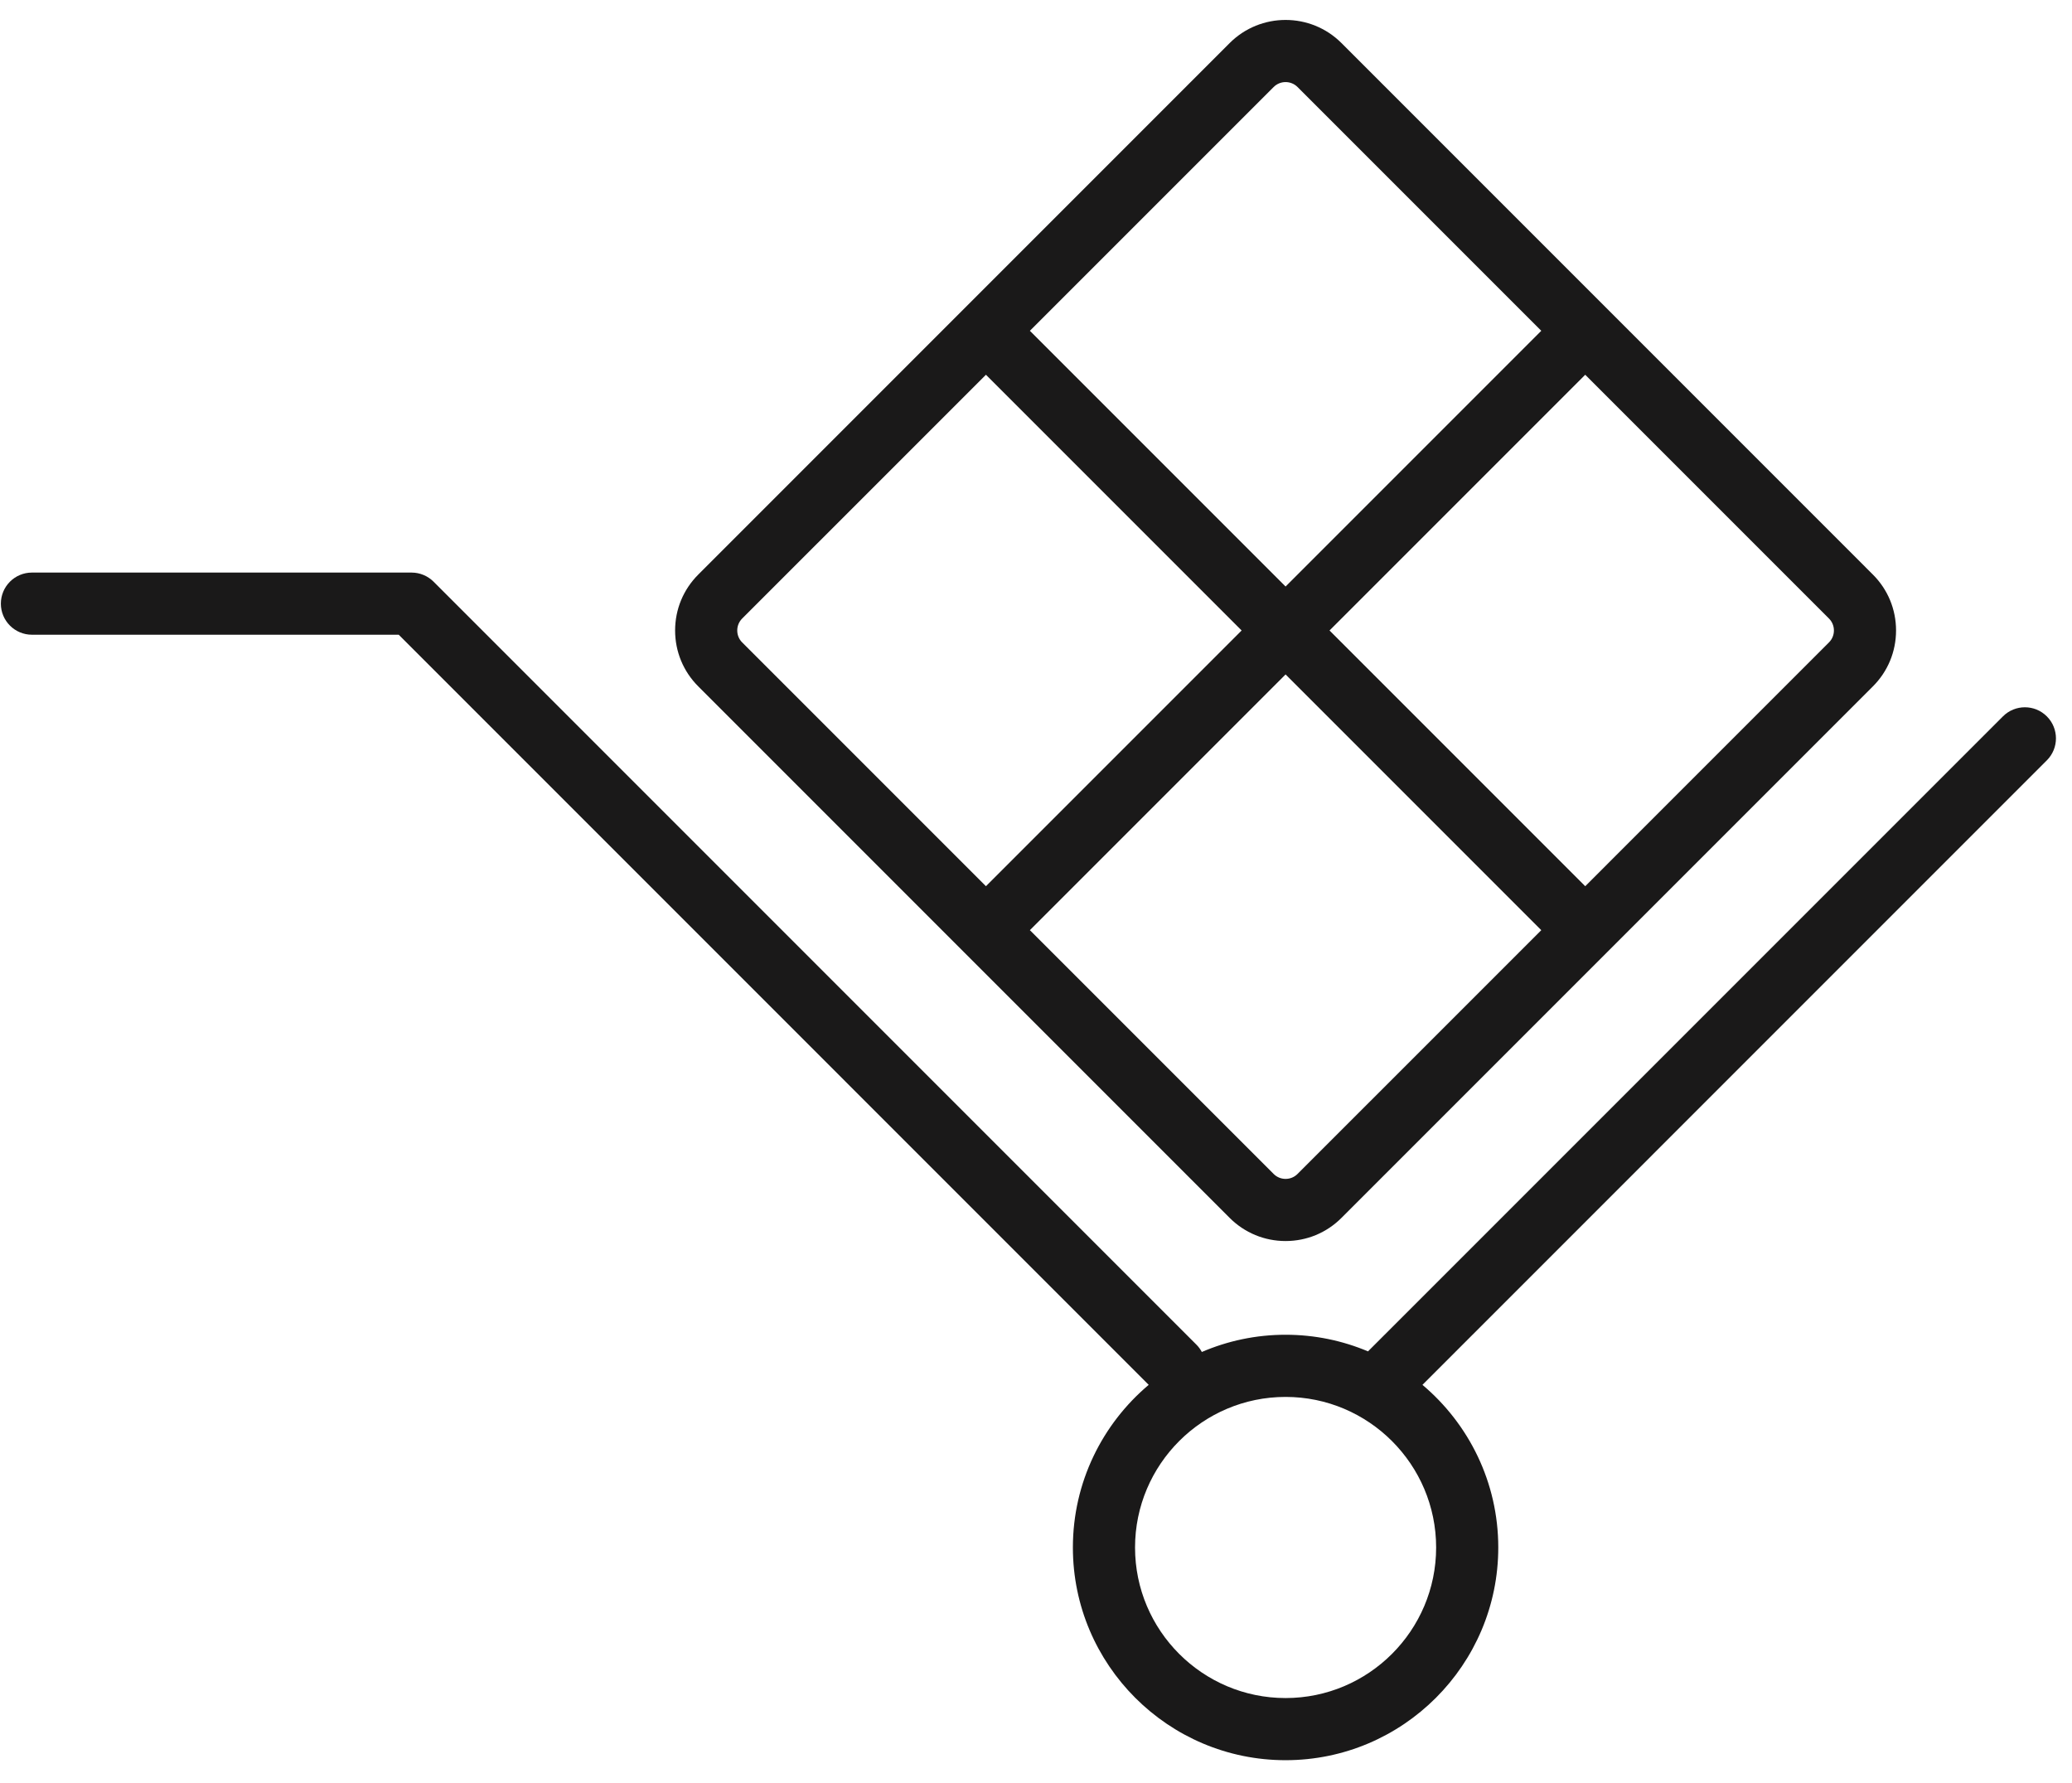
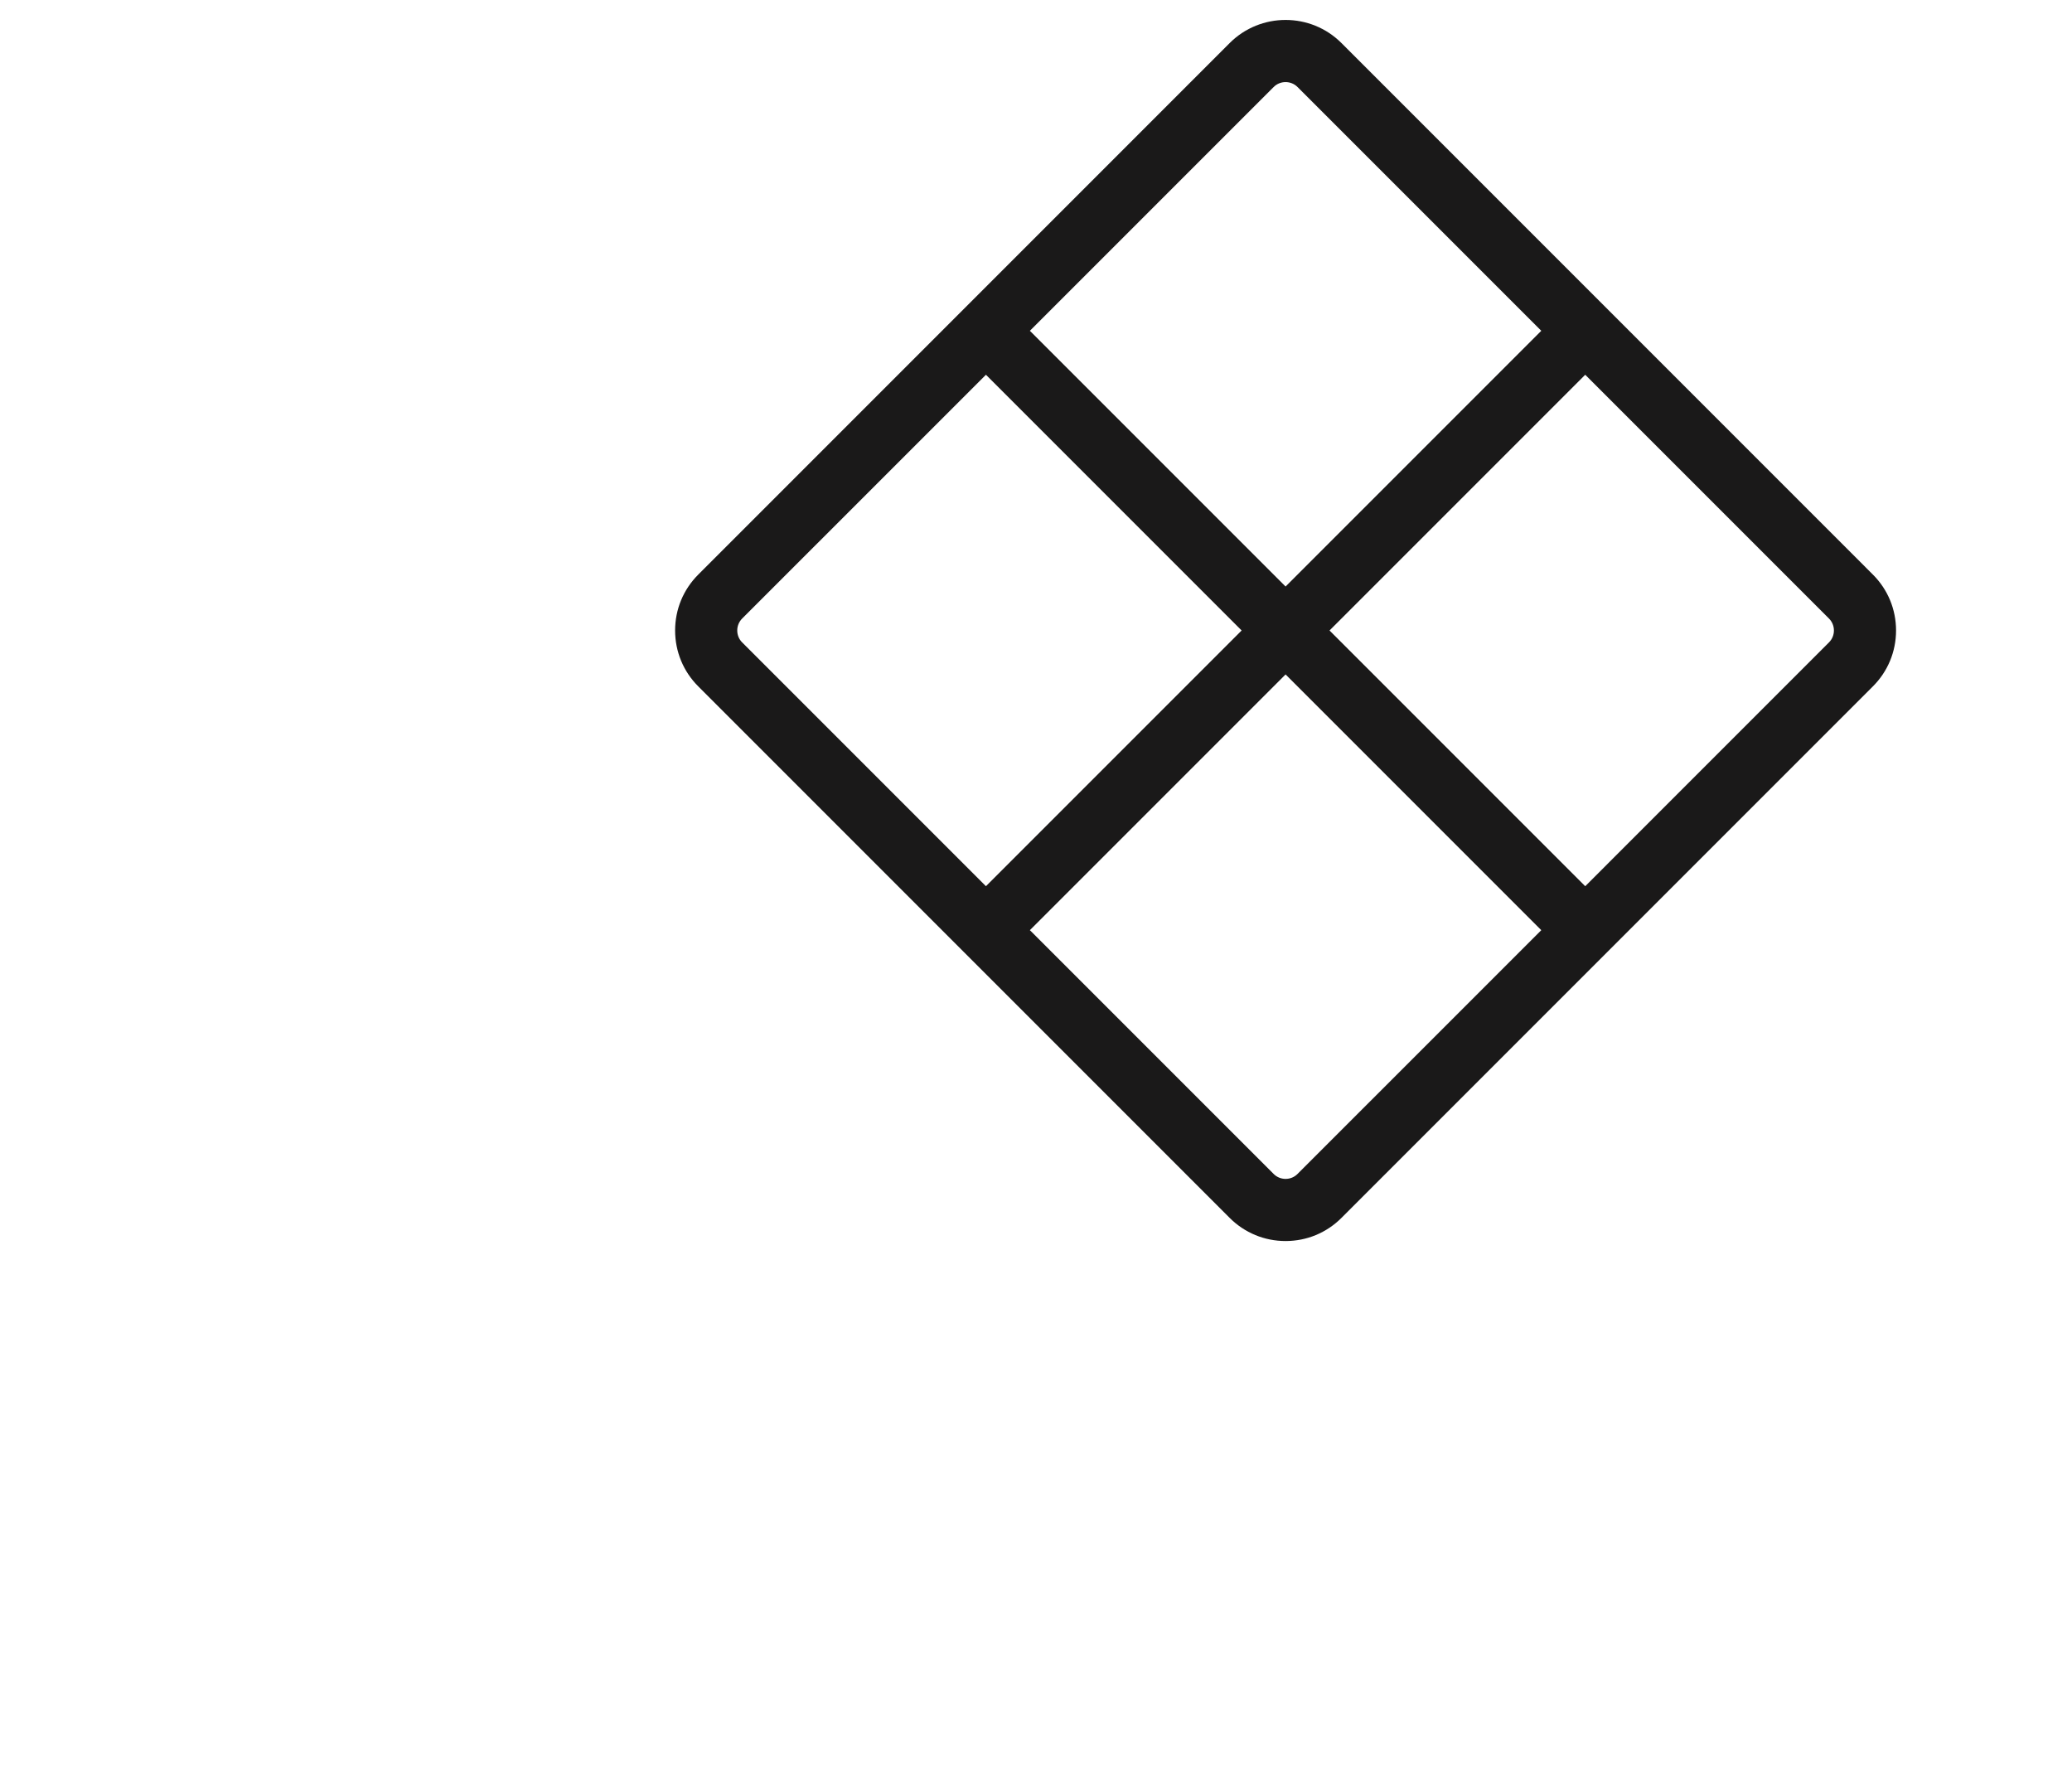
<svg xmlns="http://www.w3.org/2000/svg" width="86px" height="74px" viewBox="0 0 86 74" version="1.1">
  <title>gratis-verzending</title>
  <g id="Page-1" stroke="none" stroke-width="1" fill="none" fill-rule="evenodd">
    <g id="Artboard" transform="translate(-148, -169)" fill="#1A1919">
      <g id="gratis-verzending" transform="translate(148.036, 169.828)">
        <path d="M30.769,24.84 L40.886,14.724 L51.499,25.337 L40.886,35.95 L30.769,25.833 C30.637,25.701 30.564,25.524 30.564,25.337 C30.564,25.149 30.637,24.973 30.769,24.84 Z M52.827,2.784 C53.1,2.51 53.546,2.51 53.82,2.784 L63.936,12.9 L53.323,23.513 L42.71,12.9 L52.827,2.784 Z M76.082,25.337 C76.082,25.524 76.009,25.701 75.876,25.833 L65.76,35.95 L55.147,25.337 L65.76,14.724 L75.876,24.84 C76.009,24.973 76.082,25.149 76.082,25.337 Z M53.819,47.891 C53.687,48.023 53.511,48.096 53.323,48.096 C53.136,48.096 52.959,48.023 52.827,47.89 L42.71,37.774 L53.323,27.161 L63.936,37.774 L53.819,47.891 Z M39.974,38.686 L51.002,49.714 C51.622,50.334 52.447,50.675 53.323,50.675 C54.2,50.675 55.024,50.334 55.643,49.714 L66.67,38.687 C66.671,38.687 66.671,38.686 66.672,38.686 C66.672,38.685 66.673,38.684 66.673,38.684 L77.7,27.657 C78.32,27.038 78.661,26.213 78.661,25.337 C78.661,24.46 78.32,23.636 77.7,23.017 L55.643,0.959 C54.364,-0.32 52.282,-0.32 51.002,0.959 L28.946,23.017 C28.326,23.636 27.985,24.46 27.985,25.337 C27.985,26.213 28.326,27.038 28.946,27.657 L39.974,38.686 L39.974,38.686 Z" id="Fill-27-Copy" />
-         <path d="M59.572,63.393 C59.572,66.838 56.768,69.641 53.323,69.641 C49.878,69.641 47.075,66.838 47.075,63.393 C47.075,59.947 49.878,57.144 53.323,57.144 C56.768,57.144 59.572,59.947 59.572,63.393 Z M84.92,28.902 C84.417,28.398 83.6,28.398 83.097,28.902 L56.744,55.254 C55.691,54.81 54.536,54.564 53.323,54.564 C52.089,54.564 50.914,54.82 49.847,55.279 C49.788,55.169 49.713,55.065 49.62,54.973 L17.959,23.311 C17.717,23.07 17.389,22.934 17.047,22.934 L1.289,22.934 C0.577,22.934 0,23.511 0,24.224 C0,24.935 0.577,25.513 1.289,25.513 L16.513,25.513 L47.642,56.643 C45.72,58.263 44.495,60.687 44.495,63.393 C44.495,68.26 48.455,72.22 53.323,72.22 C58.191,72.22 62.151,68.26 62.151,63.393 C62.151,60.687 60.926,58.263 59.004,56.643 L84.92,30.726 C85.424,30.222 85.424,29.406 84.92,28.902 L84.92,28.902 Z" id="Fill-28-Copy" />
      </g>
    </g>
  </g>
</svg>